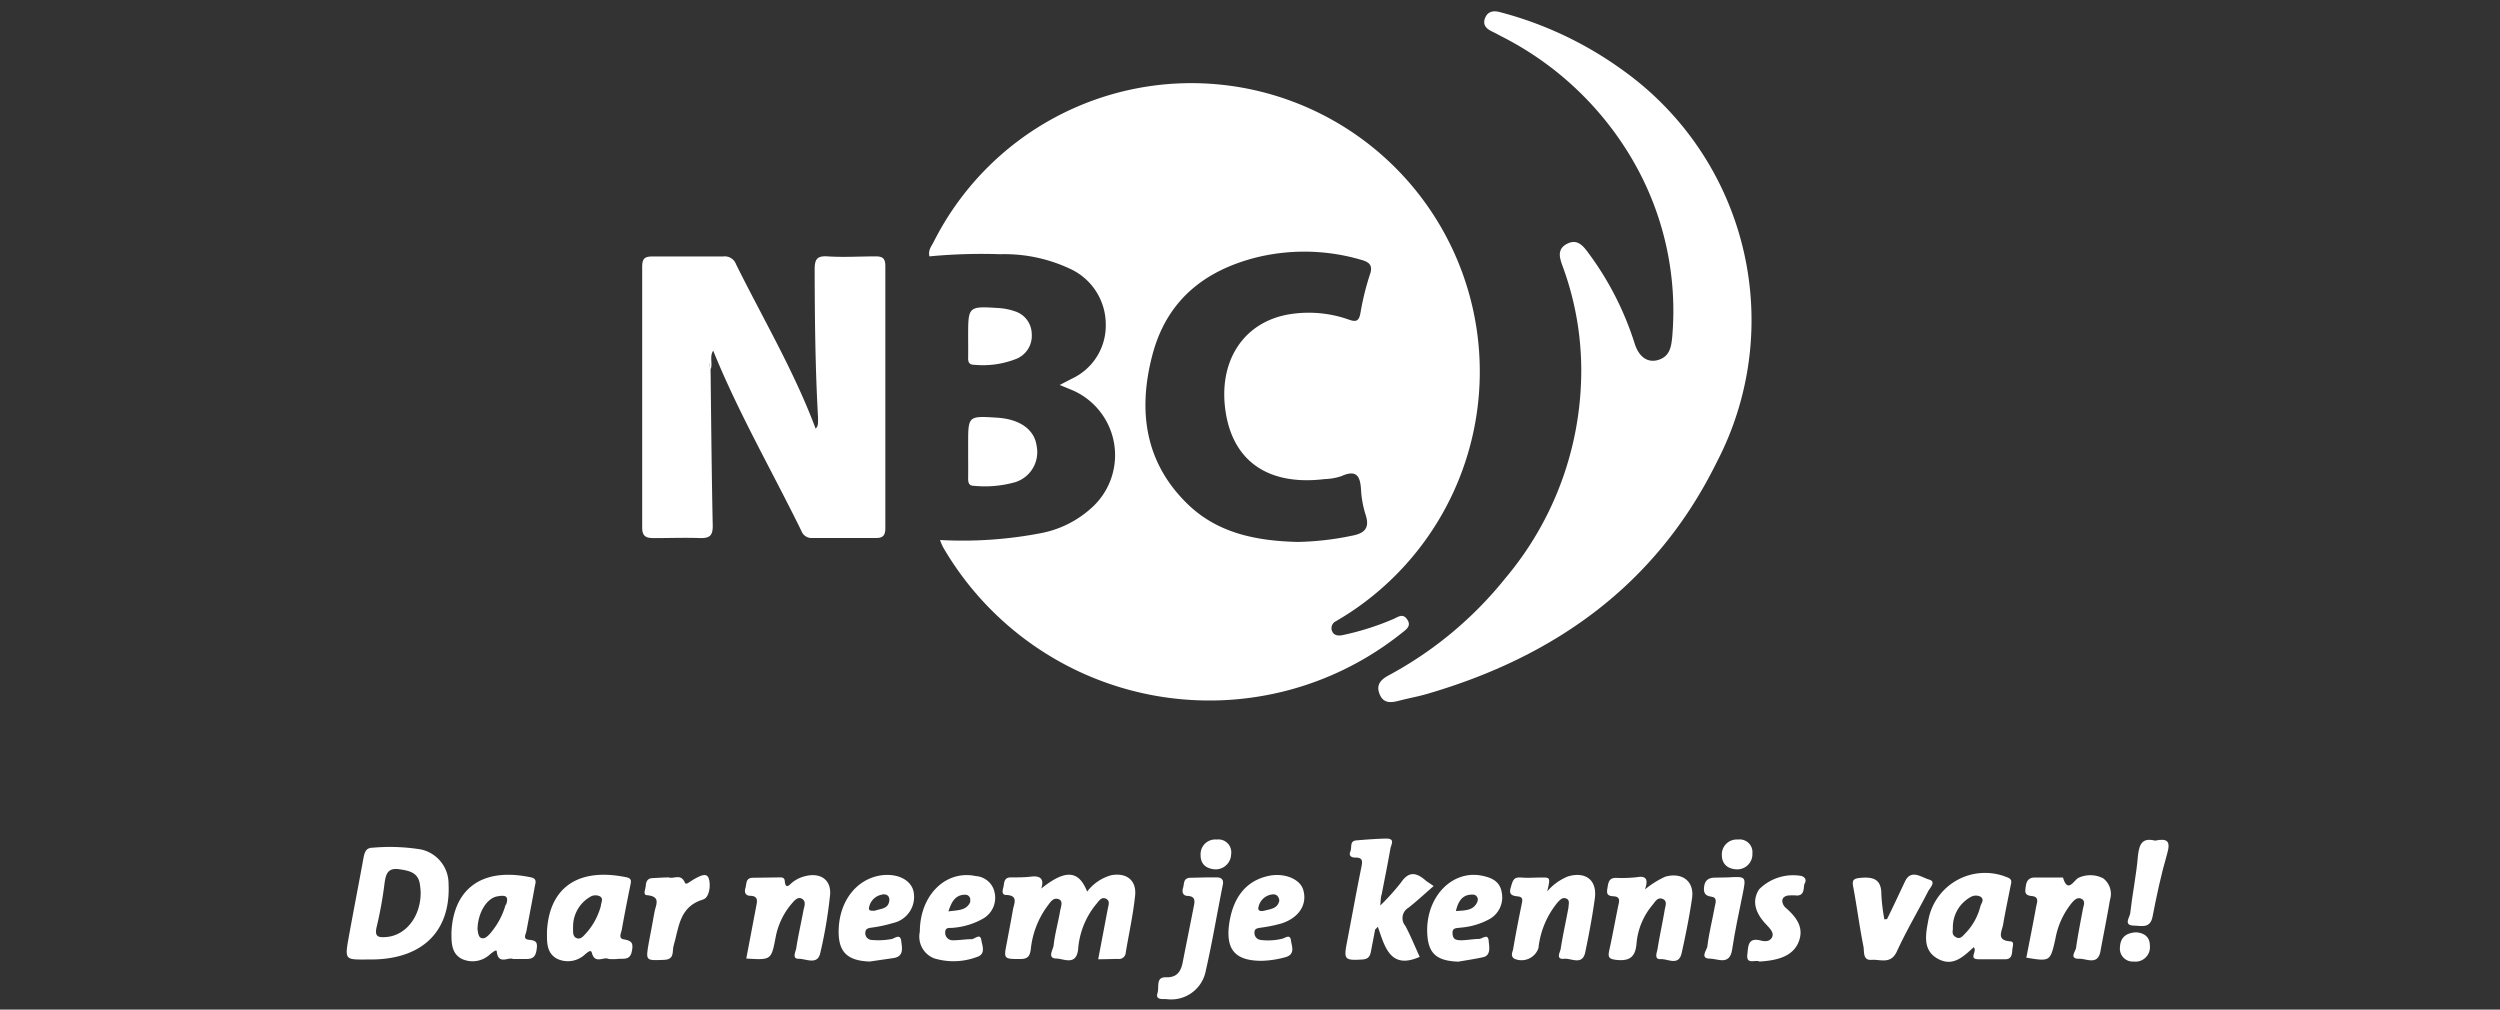
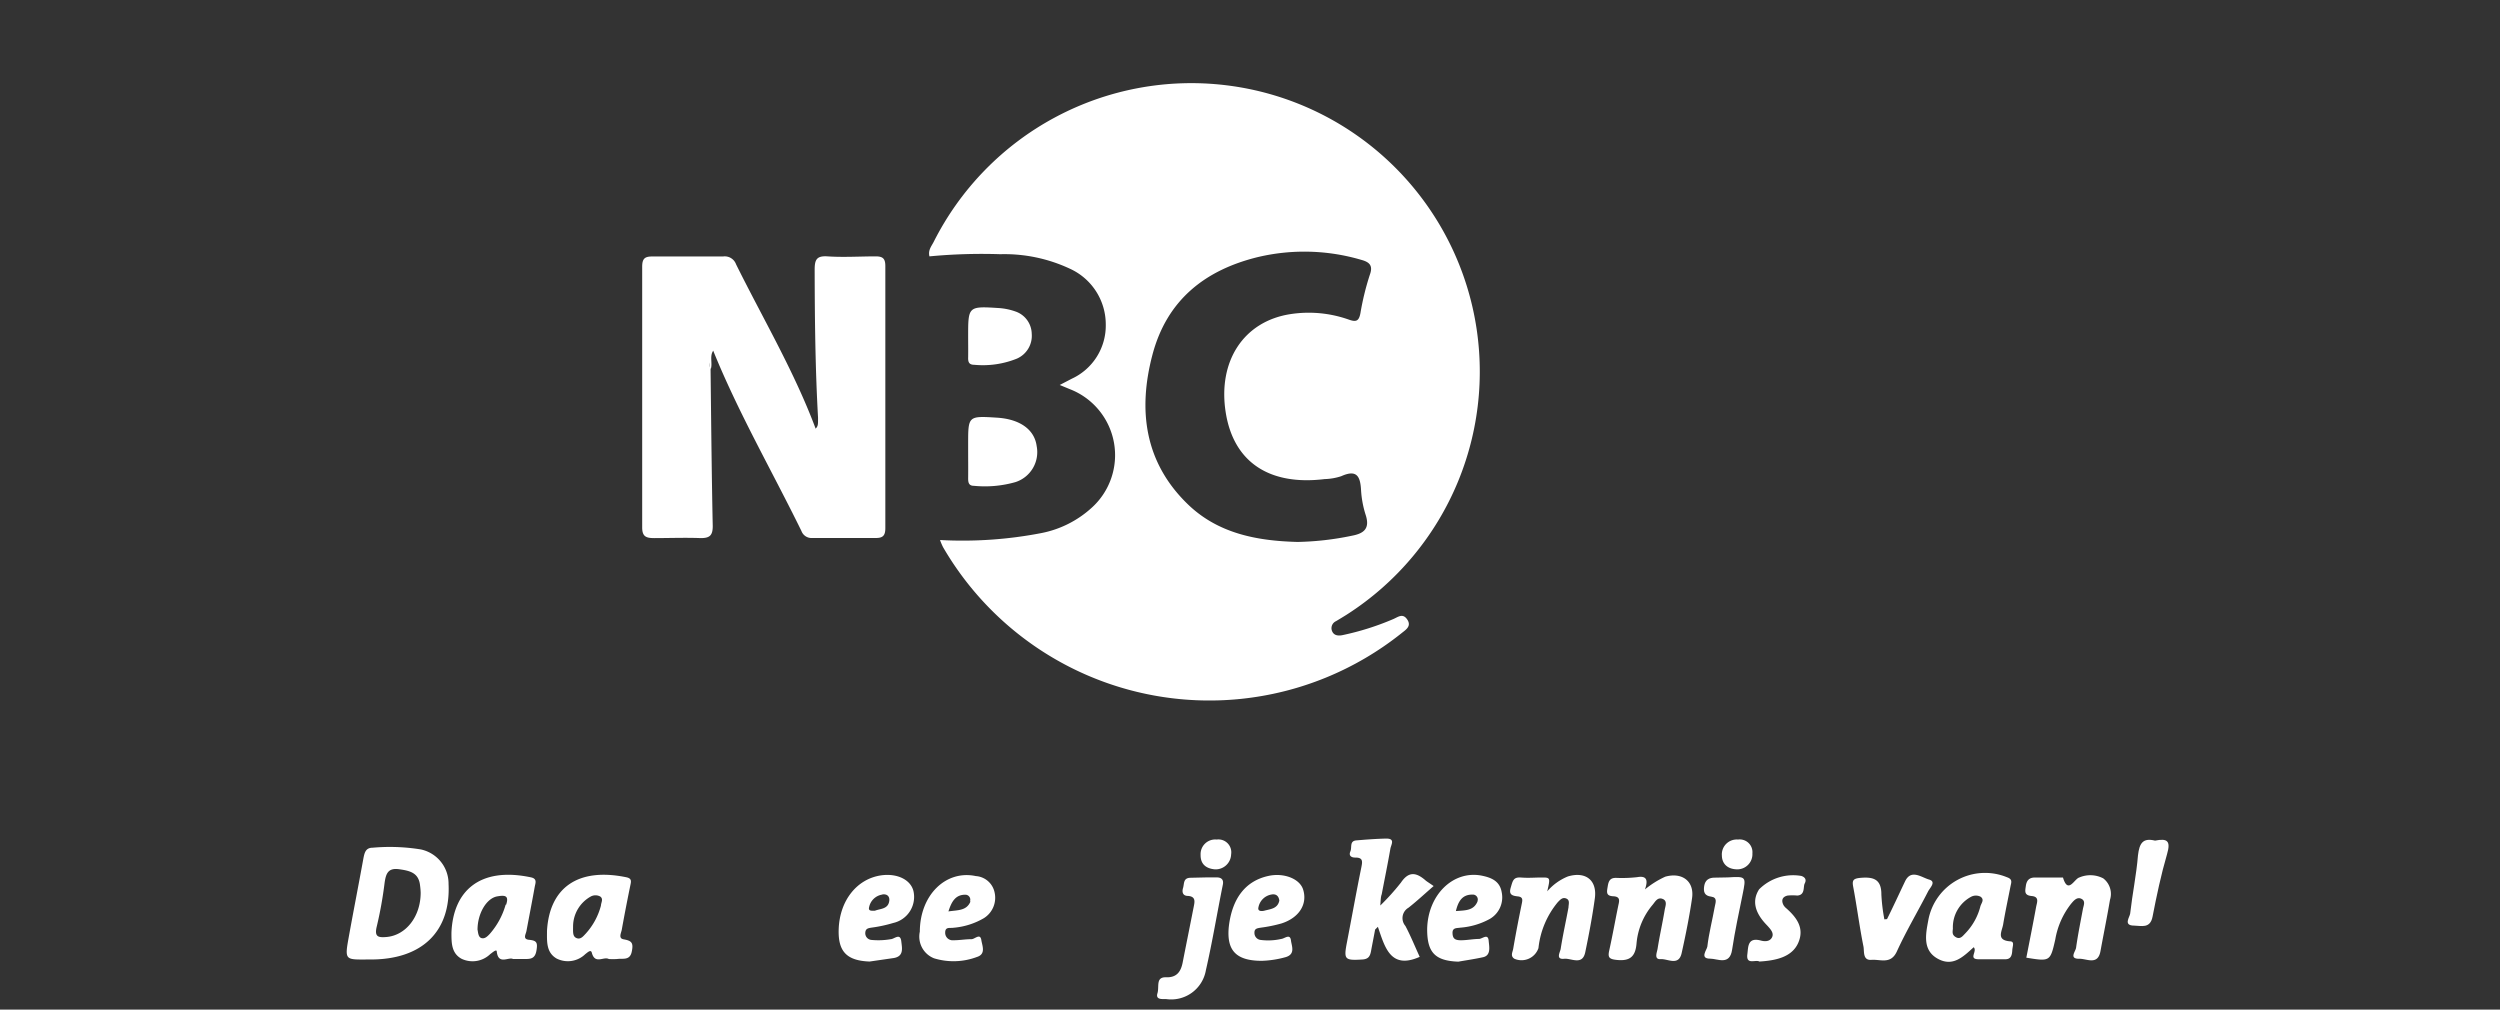
<svg xmlns="http://www.w3.org/2000/svg" id="Laag_1" data-name="Laag 1" viewBox="0 0 208 84" width="208" height="84">
  <rect x="0" y="0" width="208" height="84" fill="#333333" stroke="none" />
  <defs>
    <style>.cls-1{fill:#fff;}</style>
  </defs>
  <title>NBC_logo_wit_208x84</title>
-   <path class="cls-1" d="M131.56,31A25.06,25.06,0,0,0,130,22.12c-.26-.71-.45-1.4.37-1.83s1.3.1,1.75.71A25.53,25.53,0,0,1,136,28.57c.37,1.19,1.15,1.67,2.05,1.35s1-1.11,1.08-1.9a24.94,24.94,0,0,0-2.9-14A26.42,26.42,0,0,0,124.87,3c-.24-.13-.48-.26-.73-.38-.47-.22-.8-.55-.59-1.1s.66-.67,1.25-.51A30.57,30.57,0,0,1,135,5.83a25.55,25.55,0,0,1,7.84,32.61c-5,10.16-13.42,16.19-24.13,19.3-.75.22-1.52.35-2.27.55s-1.36.24-1.67-.57.19-1.23.84-1.57a31.62,31.62,0,0,0,9.65-8.06A26.82,26.82,0,0,0,131.56,31Z" />
  <path class="cls-1" d="M59.12,30.77c.05,4.33.09,8.67.18,13,0,.79-.26,1-1,1-1.29-.05-2.58,0-3.87,0-.68,0-1-.13-1-.89q0-10.84,0-21.68c0-.67.2-.87.86-.86,2,0,3.91,0,5.86,0a1,1,0,0,1,1.09.65c2.25,4.54,4.84,8.91,6.62,13.67.59-.2.22-.6.2-.93-.23-4.09-.27-8.19-.28-12.29,0-.85.17-1.17,1.08-1.11,1.32.09,2.66,0,4,0,.61,0,.8.2.8.81q0,10.9,0,21.8c0,.6-.19.83-.8.82-1.76,0-3.52,0-5.27,0a.89.89,0,0,1-.91-.58c-2.45-5-5.25-9.84-7.34-15-.41-.25-.33.11-.32.28A3.58,3.58,0,0,0,59.12,30.77Z" />
-   <path class="cls-1" d="M91.37,79.81c.28-1.47.54-2.84.8-4.21.06-.3.21-.66-.16-.83s-.57.18-.76.4A6.65,6.65,0,0,0,89.7,79c-.17,1.37-1.18.77-1.79.75-.82,0-.29-.74-.25-1.08.11-1,.38-1.91.54-2.87.06-.35.3-.86-.15-1s-.68.3-.91.59A7.3,7.3,0,0,0,85.76,79c-.08.55-.25.79-.87.79-1.39,0-1.39,0-1.12-1.36.17-.92.35-1.84.51-2.76.1-.53.46-1.17-.57-1.21-.38,0-.31-.36-.23-.64s0-.82.61-.82,1.17,0,1.75-.07,1.1.11.79,1c2-1.61,3.12-1.54,3.82.25a3.78,3.78,0,0,1,2-1.36c1.22-.23,2.08.37,2,1.6-.16,1.62-.52,3.23-.79,4.84a.55.55,0,0,1-.64.52C92.45,79.79,91.94,79.81,91.37,79.81Z" />
  <path class="cls-1" d="M114.84,75.34a19.63,19.63,0,0,0,1.72-1.91c.61-.9,1.21-.89,2-.22.14.13.31.22.72.51-.74.64-1.39,1.25-2.09,1.8a1,1,0,0,0-.26,1.52c.45.85.81,1.75,1.19,2.57-2.43,1.08-2.9-.8-3.48-2.5l-.23.23c-.11.6-.23,1.19-.34,1.79-.08.42-.21.67-.73.7-1.48.09-1.55,0-1.27-1.45.4-2.07.77-4.14,1.19-6.2.1-.5.16-.84-.51-.83-.34,0-.55-.17-.4-.51s-.09-.87.5-.92c.82-.07,1.63-.13,2.45-.15s.44.5.38.84c-.22,1.27-.48,2.53-.72,3.79C114.88,74.61,114.88,74.82,114.84,75.34Z" />
  <path class="cls-1" d="M136.86,74a7.62,7.62,0,0,1,1.69-1.06c1.39-.39,2.43.37,2.23,1.78s-.53,3.07-.87,4.59c-.25,1.09-1.16.45-1.74.49s-.31-.56-.26-.86c.17-1.08.41-2.14.59-3.22.05-.32.26-.76-.17-.93s-.62.24-.84.5a5.73,5.73,0,0,0-1.33,3.2c-.09,1.14-.59,1.5-1.7,1.37-.62-.07-.69-.25-.57-.79.27-1.22.49-2.45.74-3.67.08-.39.24-.8-.4-.83s-.54-.37-.47-.81.18-.73.7-.72a11.33,11.33,0,0,0,1.75-.06C137,72.84,137.14,73.21,136.86,74Z" />
-   <path class="cls-1" d="M62.09,79.75l.82-4.31c.08-.42.22-.88-.47-.91-.42,0-.53-.29-.42-.65s0-.83.61-.85L64.86,73c.2,0,.4,0,.43.28.07.8.41.31.65.12a2.78,2.78,0,0,1,1.17-.53c1.22-.26,2.07.38,1.95,1.61a38.36,38.36,0,0,1-.82,4.84c-.24,1-1.2.44-1.79.45s-.24-.61-.2-.89c.15-1,.4-2.07.59-3.1.06-.33.27-.77-.11-1s-.7.22-.94.5A6,6,0,0,0,64.53,78C64.17,79.88,64.16,79.88,62.09,79.75Z" />
  <path class="cls-1" d="M168.59,79.68c.28-1.42.56-2.83.82-4.25.07-.35.28-.82-.37-.88s-.55-.41-.49-.84.26-.7.75-.7c.66,0,1.33,0,2,0,.12,0,.32,0,.34,0,.42,1.42.94.12,1.35,0a2.33,2.33,0,0,1,2,.07,1.63,1.63,0,0,1,.56,1.79c-.24,1.42-.53,2.84-.79,4.26-.22,1.23-1.17.61-1.78.64-.86,0-.29-.61-.25-.92.15-1.08.37-2.15.57-3.23.06-.3.24-.66-.13-.84s-.64.16-.86.42A6.58,6.58,0,0,0,171,78.16C170.58,80,170.57,80,168.59,79.68Z" />
  <path class="cls-1" d="M128.73,74.16a4.45,4.45,0,0,1,1.72-1.24c1.47-.44,2.45.31,2.24,1.83s-.49,3-.8,4.49c-.24,1.11-1.16.47-1.75.53-.74.08-.33-.56-.29-.83.18-1.16.44-2.3.65-3.45,0-.25.14-.59-.18-.73s-.52.11-.71.3A7.15,7.15,0,0,0,128,78.88a1.49,1.49,0,0,1-2,.89c-.37-.23-.14-.57-.1-.84.21-1.23.45-2.46.7-3.68.07-.34.15-.62-.32-.67s-.76-.15-.59-.72.21-.9.86-.85,1.09,0,1.64,0C129,73,129,73,128.73,74.16Z" />
  <path class="cls-1" d="M80.55,37.52q0-.29,0-.58c0-2.34,0-2.34,2.4-2.19,1.92.12,3.12,1,3.3,2.36a2.62,2.62,0,0,1-1.76,3,9.29,9.29,0,0,1-3.46.31c-.44,0-.48-.29-.48-.63C80.56,39,80.55,38.26,80.55,37.52Z" />
  <path class="cls-1" d="M157,76.47c.5-1,1-2.09,1.5-3.14s1.37-.33,2-.15.06.69-.09,1c-.85,1.66-1.81,3.27-2.6,5-.51,1.08-1.37.62-2.11.68s-.58-.72-.66-1.11c-.33-1.64-.54-3.3-.85-4.95-.11-.56,0-.7.57-.76,1.09-.1,1.78.09,1.77,1.39a14.88,14.88,0,0,0,.25,2.06Z" />
  <path class="cls-1" d="M100.39,73c.22,0,.53,0,.84,0s.61.12.51.61c-.48,2.37-.87,4.76-1.41,7.11A2.93,2.93,0,0,1,97,83.12c-.31,0-.87.07-.7-.48s-.17-1.36.72-1.33,1.23-.47,1.38-1.24c.3-1.53.61-3.06.91-4.59.08-.41.22-.89-.47-.94-.42,0-.52-.3-.41-.66s0-.83.61-.85Z" />
  <path class="cls-1" d="M80.55,28c0-2.52,0-2.53,2.56-2.37a5.13,5.13,0,0,1,1.36.28,2,2,0,0,1,1.37,1.86,2.07,2.07,0,0,1-1.24,2.07,7.57,7.57,0,0,1-3.55.51c-.44,0-.51-.25-.5-.6C80.56,29.13,80.55,28.55,80.55,28Z" />
  <path class="cls-1" d="M146.38,80c-.31-.19-1.12.32-1-.61.08-.59,0-1.43,1.11-1.14.32.09.75.11.94-.26s-.14-.7-.41-1c-1.05-1.07-1.26-2.07-.66-3a4,4,0,0,1,3.52-1.11c.37.13.41.37.27.63s.06.95-.61,1a4.31,4.31,0,0,0-.81,0c-.44.1-.55.4-.34.8a1,1,0,0,0,.23.26c.87.77,1.52,1.65,1,2.86S147.73,79.92,146.38,80Z" />
-   <path class="cls-1" d="M55.65,73c.37.17,1-.38,1.34.45.08.22.45-.13.68-.26.43-.23,1.09-.67,1.29-.13s.08,1.62-.47,1.78c-2,.6-2,2.35-2.45,3.86-.13.43.12,1.13-.79,1.16-1.53.06-1.54.1-1.27-1.43.15-.84.33-1.68.47-2.53.09-.57.6-1.3-.59-1.42-.43,0-.14-.52-.13-.8s.12-.61.54-.62S55.14,73,55.65,73Z" />
  <path class="cls-1" d="M143.75,73c1.55-.09,1.54-.09,1.23,1.44s-.63,3-.87,4.58c-.2,1.33-1.2.74-1.83.74-.89,0-.27-.73-.23-1,.13-1.12.42-2.21.62-3.33.05-.3.26-.76-.3-.83s-.66-.39-.58-.89.41-.7.9-.69Z" />
  <path class="cls-1" d="M179.3,69.94c1-.2,1.33,0,1,1.12-.5,1.71-.87,3.47-1.21,5.22-.2,1-.94.74-1.53.73-.93,0-.37-.7-.33-1,.18-1.62.52-3.23.65-4.85C178,70.15,178.29,69.69,179.3,69.94Z" />
  <path class="cls-1" d="M101.08,72.33c-.79-.07-1.2-.48-1.19-1.2a1.22,1.22,0,0,1,1.34-1.28,1.07,1.07,0,0,1,1.2,1.23A1.29,1.29,0,0,1,101.08,72.33Z" />
  <path class="cls-1" d="M144.56,72.33c-.81,0-1.29-.45-1.3-1.15a1.24,1.24,0,0,1,1.34-1.33A1.06,1.06,0,0,1,145.8,71,1.26,1.26,0,0,1,144.56,72.33Z" />
-   <path class="cls-1" d="M177.73,77.57c.64.05,1.14.35,1.14,1.12A1.2,1.2,0,0,1,177.53,80a1.07,1.07,0,0,1-1.15-1.18C176.41,78,176.89,77.61,177.73,77.57Z" />
  <path class="cls-1" d="M59.12,30.77a6.51,6.51,0,0,1-.2-2.14.5.5,0,0,1,.44.52C59,29.63,59.32,30.24,59.12,30.77Z" />
  <path class="cls-1" d="M68.1,34.71a1.78,1.78,0,0,1,0,1.52l-.22-.59C68.16,35.37,68,35,68.1,34.71Z" />
  <path class="cls-1" d="M115.89,51.52a22.27,22.27,0,0,1-4.23,1.33c-.38.07-.72,0-.85-.39a.64.64,0,0,1,.35-.78c.3-.18.6-.36.9-.55a24,24,0,1,0-34.38-31c-.18.35-.48.69-.35,1.2a46.19,46.19,0,0,1,5.89-.18A12.84,12.84,0,0,1,89,22.35,5.09,5.09,0,0,1,92,27a4.87,4.87,0,0,1-2.83,4.51l-1,.52.82.34a5.89,5.89,0,0,1,1.8,9.91,8.67,8.67,0,0,1-4.14,2.07,34.48,34.48,0,0,1-8.44.58,5.25,5.25,0,0,0,.25.59,25.62,25.62,0,0,0,38.15,7.16c.36-.29.85-.58.47-1.14S116.31,51.35,115.89,51.52ZM98.76,41.89c-3.55-3.48-4.08-7.8-2.88-12.36s4.37-7.07,8.81-8.15a16.77,16.77,0,0,1,8.57.24c.66.18,1,.46.71,1.24a22.29,22.29,0,0,0-.78,3.18c-.13.72-.39.76-1,.54a10,10,0,0,0-4.86-.44c-3.85.61-6,3.89-5.36,8.11s3.66,6.17,8.24,5.61a4.8,4.8,0,0,0,1.38-.24c1.29-.58,1.59,0,1.65,1.17a8.38,8.38,0,0,0,.39,2.07c.35,1.1-.13,1.52-1.14,1.71a24.18,24.18,0,0,1-4.53.52C104.52,45,101.28,44.37,98.76,41.89Z" />
  <path class="cls-1" d="M37.32,73.54A2.91,2.91,0,0,0,35,70.67a16.1,16.1,0,0,0-4-.14c-.57,0-.67.41-.76.86-.39,2.15-.81,4.29-1.2,6.44s-.36,2,1.75,2C35.11,79.85,37.51,77.51,37.32,73.54ZM35,74.27c0,2-1.24,3.56-2.86,3.69-.65.05-1,0-.8-.85A32.83,32.83,0,0,0,32,73.44c.11-.75.28-1.25,1.21-1.12s1.63.31,1.74,1.36A5.41,5.41,0,0,1,35,74.27Z" />
  <path class="cls-1" d="M44,78.19c-.53-.06-.25-.46-.2-.73.23-1.23.47-2.45.69-3.68.06-.32.23-.68-.34-.79-4.31-.9-6.46,1.21-6.59,4.62,0,.84,0,1.7.84,2.16a2.12,2.12,0,0,0,2.39-.39c.17-.12.52-.44.54-.22.12,1.16,1,.43,1.35.63h.95c.49,0,.88,0,1-.69S44.65,78.25,44,78.19Zm-1.93-2.92a6.28,6.28,0,0,1-1.32,2.43c-.19.2-.41.43-.69.35s-.28-.5-.33-.7c0-1.33.73-2.6,1.63-2.77C42,74.47,42.37,74.49,42.11,75.27Z" />
  <path class="cls-1" d="M51.88,78.15c-.45-.08-.2-.52-.15-.79.22-1.23.46-2.46.71-3.68.07-.33.15-.59-.32-.69-4.06-.84-6.41.89-6.61,4.46,0,.86-.08,1.79.8,2.3a2.08,2.08,0,0,0,2.39-.37c.16-.11.46-.43.54-.11.26,1,1,.28,1.41.52a5.54,5.54,0,0,0,.69,0c.47-.07,1.06.15,1.22-.6S52.56,78.27,51.88,78.15ZM50,75.34a5.55,5.55,0,0,1-1.26,2.33c-.21.22-.43.52-.77.38s-.29-.51-.29-1a2.86,2.86,0,0,1,1.47-2.46.83.83,0,0,1,.79,0C50.23,74.8,50,75.11,50,75.34Z" />
  <path class="cls-1" d="M167.26,78.32c-1.2-.08-.7-.83-.6-1.4.18-1.07.41-2.14.62-3.21.06-.29.18-.56-.29-.72a4.8,4.8,0,0,0-6.56,3.6c-.21,1.13-.49,2.46.78,3.17s2.13-.16,3-.95c.34.33-.49,1,.42,1,.74,0,1.48,0,2.22,0,.47,0,.55-.36.57-.73S167.63,78.35,167.26,78.32Zm-2.47-3a5,5,0,0,1-1.27,2.33c-.21.21-.42.53-.78.33s-.28-.45-.26-.73A2.87,2.87,0,0,1,164,74.61a.85.85,0,0,1,.79,0C165.12,74.86,164.85,75.13,164.79,75.36Z" />
  <path class="cls-1" d="M72.5,77.18a11.43,11.43,0,0,0,1.82-.39A2.22,2.22,0,0,0,76,74.14c-.23-.95-1.36-1.5-2.69-1.31-2,.29-3.44,2.07-3.53,4.46-.07,1.88.67,2.64,2.57,2.71l2-.29c.87-.14.7-.83.64-1.37-.08-.76-.58-.21-.88-.2a6,6,0,0,1-1.63.06.56.56,0,0,1-.49-.56C72,77.27,72.2,77.23,72.5,77.18Zm.9-2.76c.36-.06.63.12.59.51-.08.72-.74.66-1.19.84-.24,0-.58.06-.49-.29A1.32,1.32,0,0,1,73.4,74.43Z" />
  <path class="cls-1" d="M104.91,77.18a11.79,11.79,0,0,0,1.71-.35c1.47-.47,2.18-1.61,1.8-2.82-.28-.9-1.61-1.42-2.9-1.13-1.9.42-3,1.86-3.28,4.19-.21,2,.59,2.87,2.74,2.87a8.27,8.27,0,0,0,2-.31c.81-.25.49-.91.43-1.37-.07-.62-.52-.17-.81-.14a4.9,4.9,0,0,1-1.74.08.58.58,0,0,1-.49-.57C104.35,77.24,104.62,77.23,104.91,77.18Zm.89-2.76c.37-.06.59.12.64.51-.14.68-.74.7-1.25.84-.2.05-.57.07-.49-.27A1.33,1.33,0,0,1,105.81,74.42Z" />
  <path class="cls-1" d="M82.75,74.25a1.71,1.71,0,0,0-1.56-1.36c-2.48-.53-4.65,1.56-4.66,4.62a1.94,1.94,0,0,0,1.18,2.22,5.53,5.53,0,0,0,3.57-.11c.77-.24.44-.94.37-1.39-.09-.63-.54-.09-.82-.09-.5,0-1,.09-1.51.09a.62.62,0,0,1-.68-.64c0-.51.41-.35.68-.4a6,6,0,0,0,2.54-.8A2,2,0,0,0,82.75,74.25Zm-2,.74c-.32.8-1.06.72-1.84.84.26-.82.59-1.4,1.42-1.39A.41.41,0,0,1,80.7,75Z" />
  <path class="cls-1" d="M124.94,74.23c-.16-.94-.88-1.22-1.68-1.38-2.38-.45-4.48,1.63-4.52,4.47,0,1.93.66,2.62,2.59,2.69.69-.12,1.38-.22,2.06-.37s.51-.88.47-1.35c-.05-.66-.51-.19-.8-.17-.5,0-1,.11-1.51.11s-.69-.15-.7-.61.38-.39.66-.44a6,6,0,0,0,2.45-.73A2.07,2.07,0,0,0,124.94,74.23Zm-2,.75c-.32.79-1,.76-1.81.82.2-.84.55-1.38,1.38-1.37A.41.41,0,0,1,122.92,75Z" />
</svg>